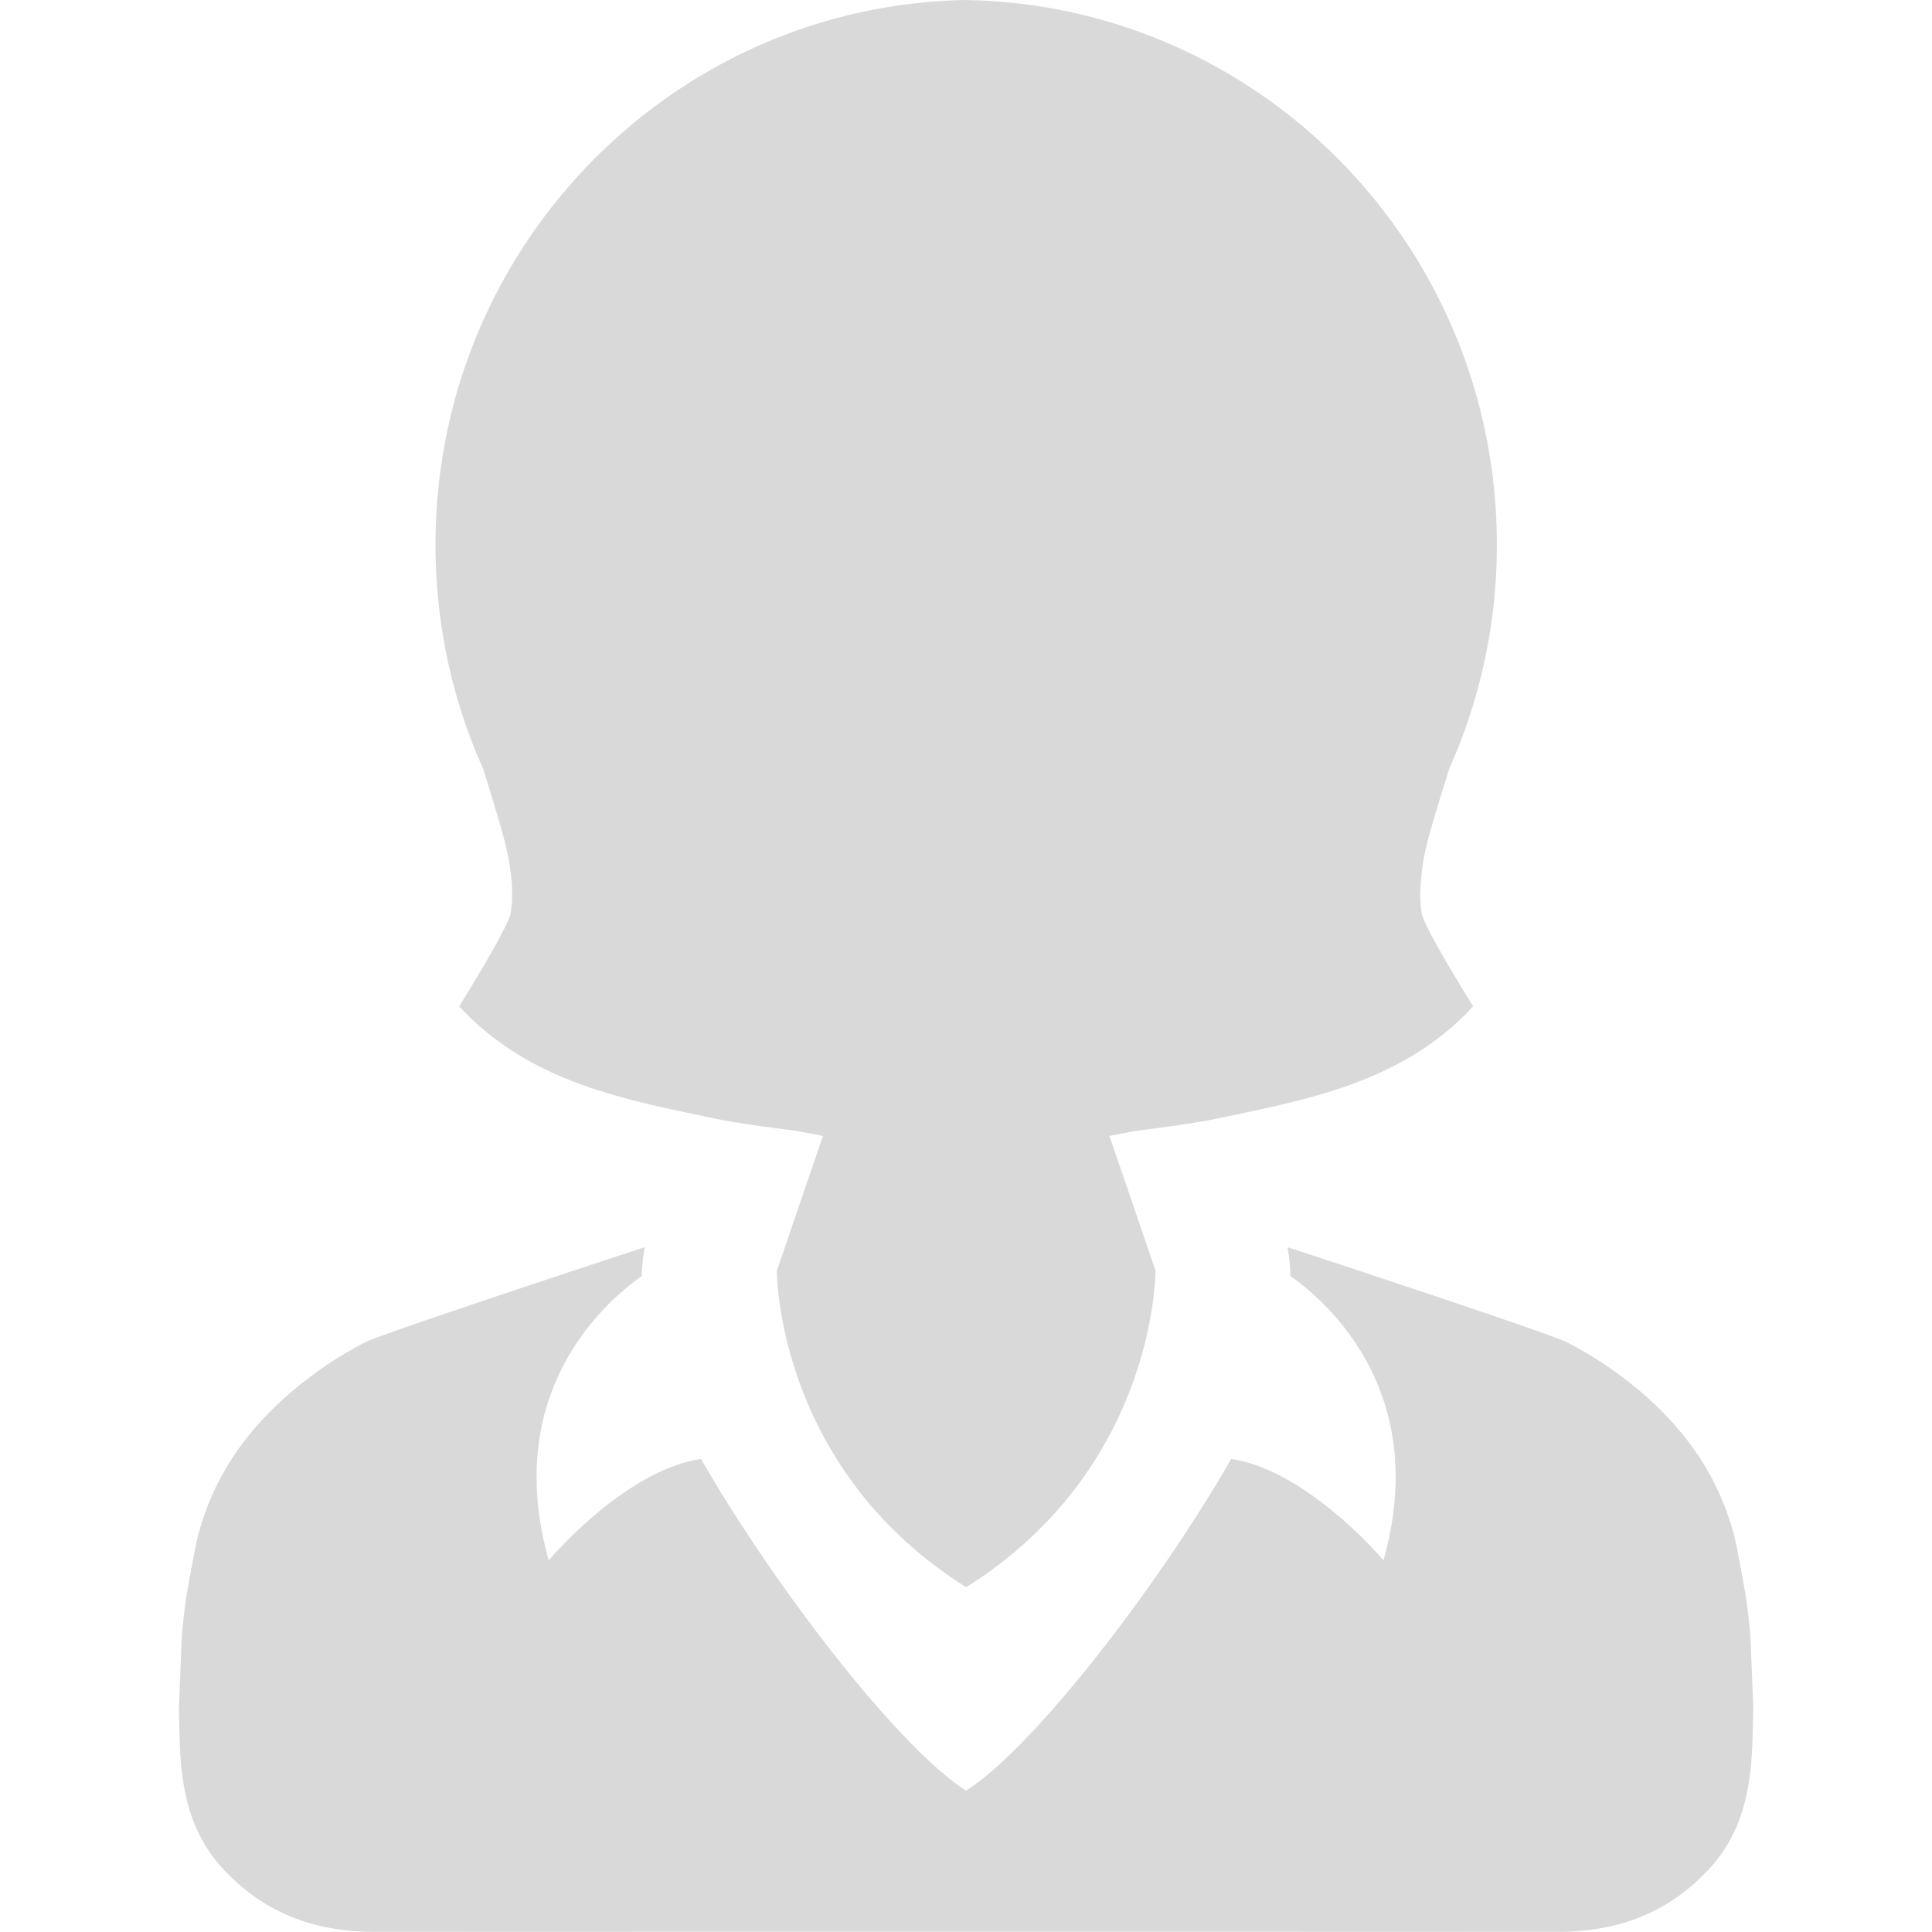
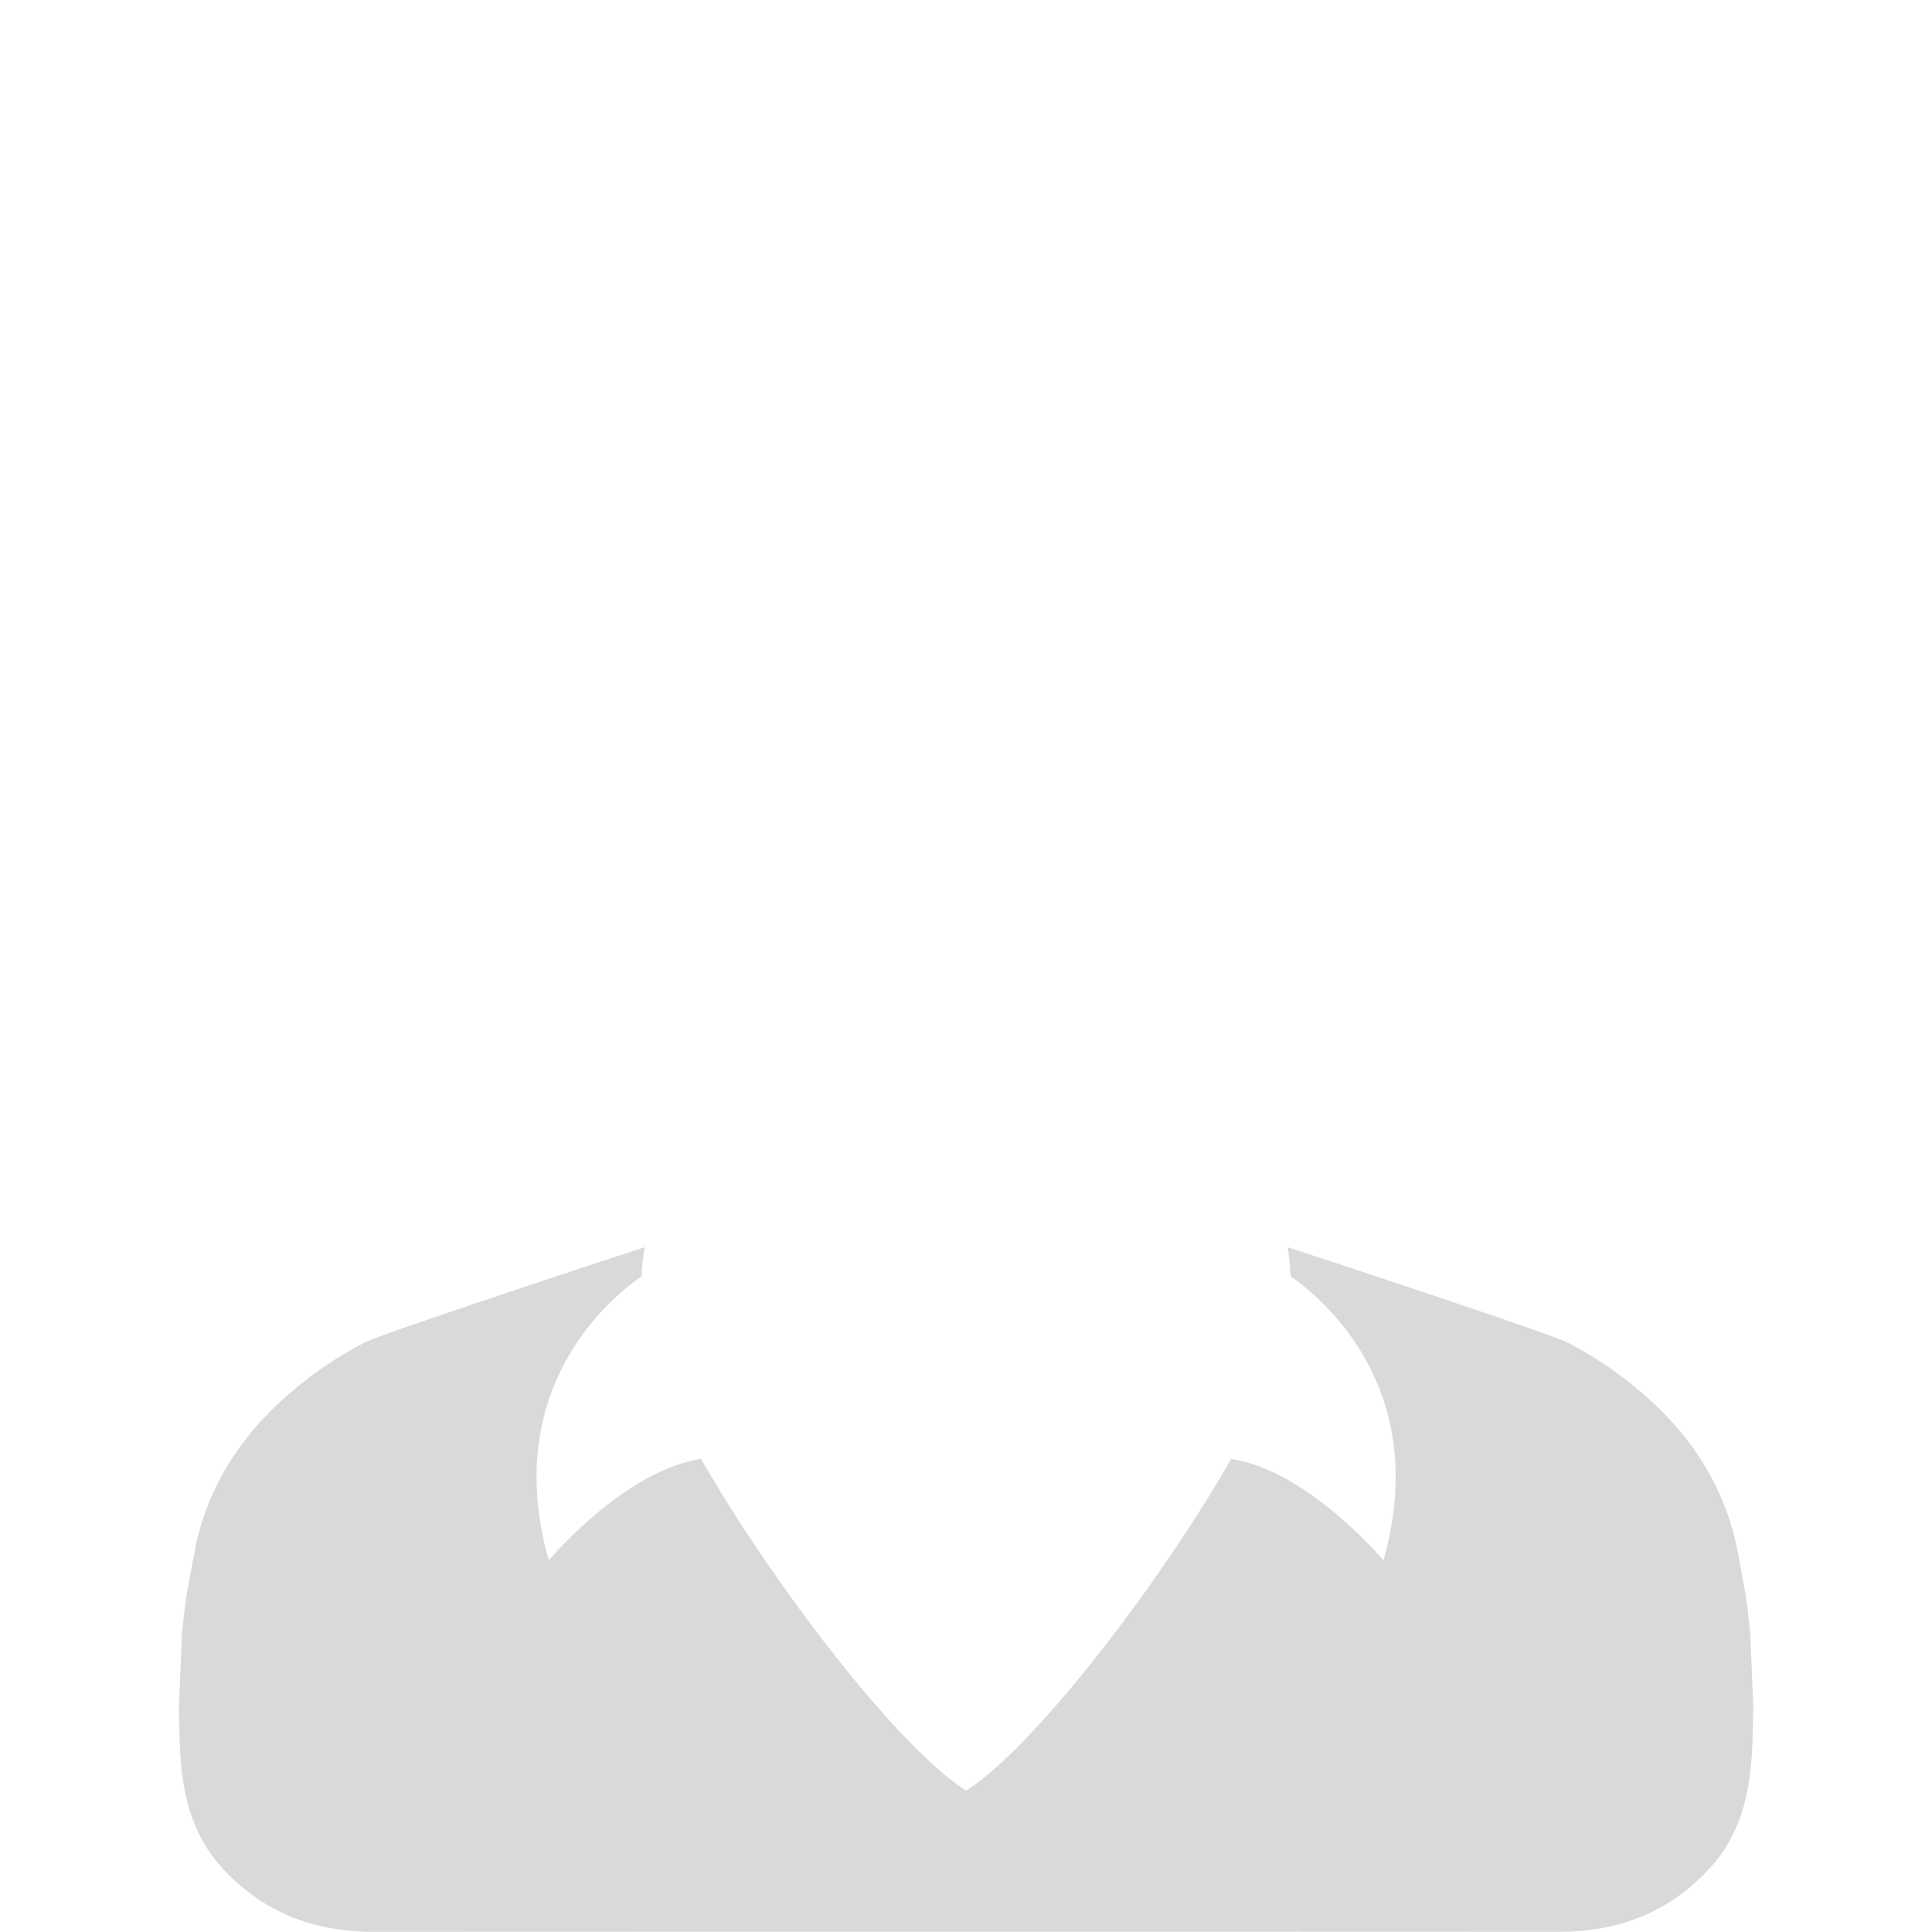
<svg xmlns="http://www.w3.org/2000/svg" width="27" height="27" viewBox="0 0 27 27" fill="none">
  <path d="M24.462 22.86c-.017-.191-.04-.383-.067-.574 0 0-.112-.619-.133-.713-.248-1.088-.924-1.886-1.837-2.505a5.467 5.467 0 0 0-.528-.31c-.236-.124-3.811-1.3-3.904-1.328.022.122.037.257.042.404.497.35 1.965 1.611 1.299 3.972 0 0-1.054-1.256-2.128-1.417-1.024 1.784-2.766 4.043-3.705 4.635-.938-.593-2.68-2.85-3.704-4.635-1.075.161-2.128 1.417-2.128 1.417-.666-2.36.801-3.622 1.299-3.972a2.83 2.83 0 0 1 .042-.404c-.093.029-3.668 1.204-3.905 1.328a5.48 5.48 0 0 0-.527.31c-.913.62-1.59 1.417-1.837 2.505a44.73 44.73 0 0 0-.133.713c-.028.191-.05.383-.067.575L2.5 23.874s.01.468.016.58c.032.621.163 1.199.616 1.68.578.613 1.28.864 2.102.864a18983.632 18983.632 0 0 1 16.534 0c.823 0 1.525-.25 2.103-.864.453-.481.583-1.059.615-1.68.006-.112.017-.58.017-.58l-.041-1.013z" fill="#D9D9D9" />
-   <path d="M7.018 11.627c.086.31.14.6.139.877-.001.092-.008.182-.022.27-.078.262-.629 1.143-.717 1.291.971 1.047 2.256 1.29 3.524 1.557.375.079.757.126 1.163.178l.396.074-.644 1.883s-.019 2.747 2.637 4.419h.017c2.656-1.672 2.637-4.42 2.637-4.42l-.644-1.882c.133-.025.265-.05.396-.073.406-.053.788-.1 1.163-.18 1.268-.266 2.553-.51 3.524-1.556-.088-.148-.64-1.029-.717-1.29a1.791 1.791 0 0 1-.022-.271 3.226 3.226 0 0 1 .139-.877c.08-.294.175-.586.264-.88a7.64 7.64 0 0 0 .668-3.136c0-4.157-3.304-7.535-7.408-7.61V0h-.017C9.39.077 6.086 3.455 6.086 7.612c0 1.118.239 2.18.668 3.136.09.294.183.586.264.88z" fill="#D9D9D9" />
</svg>